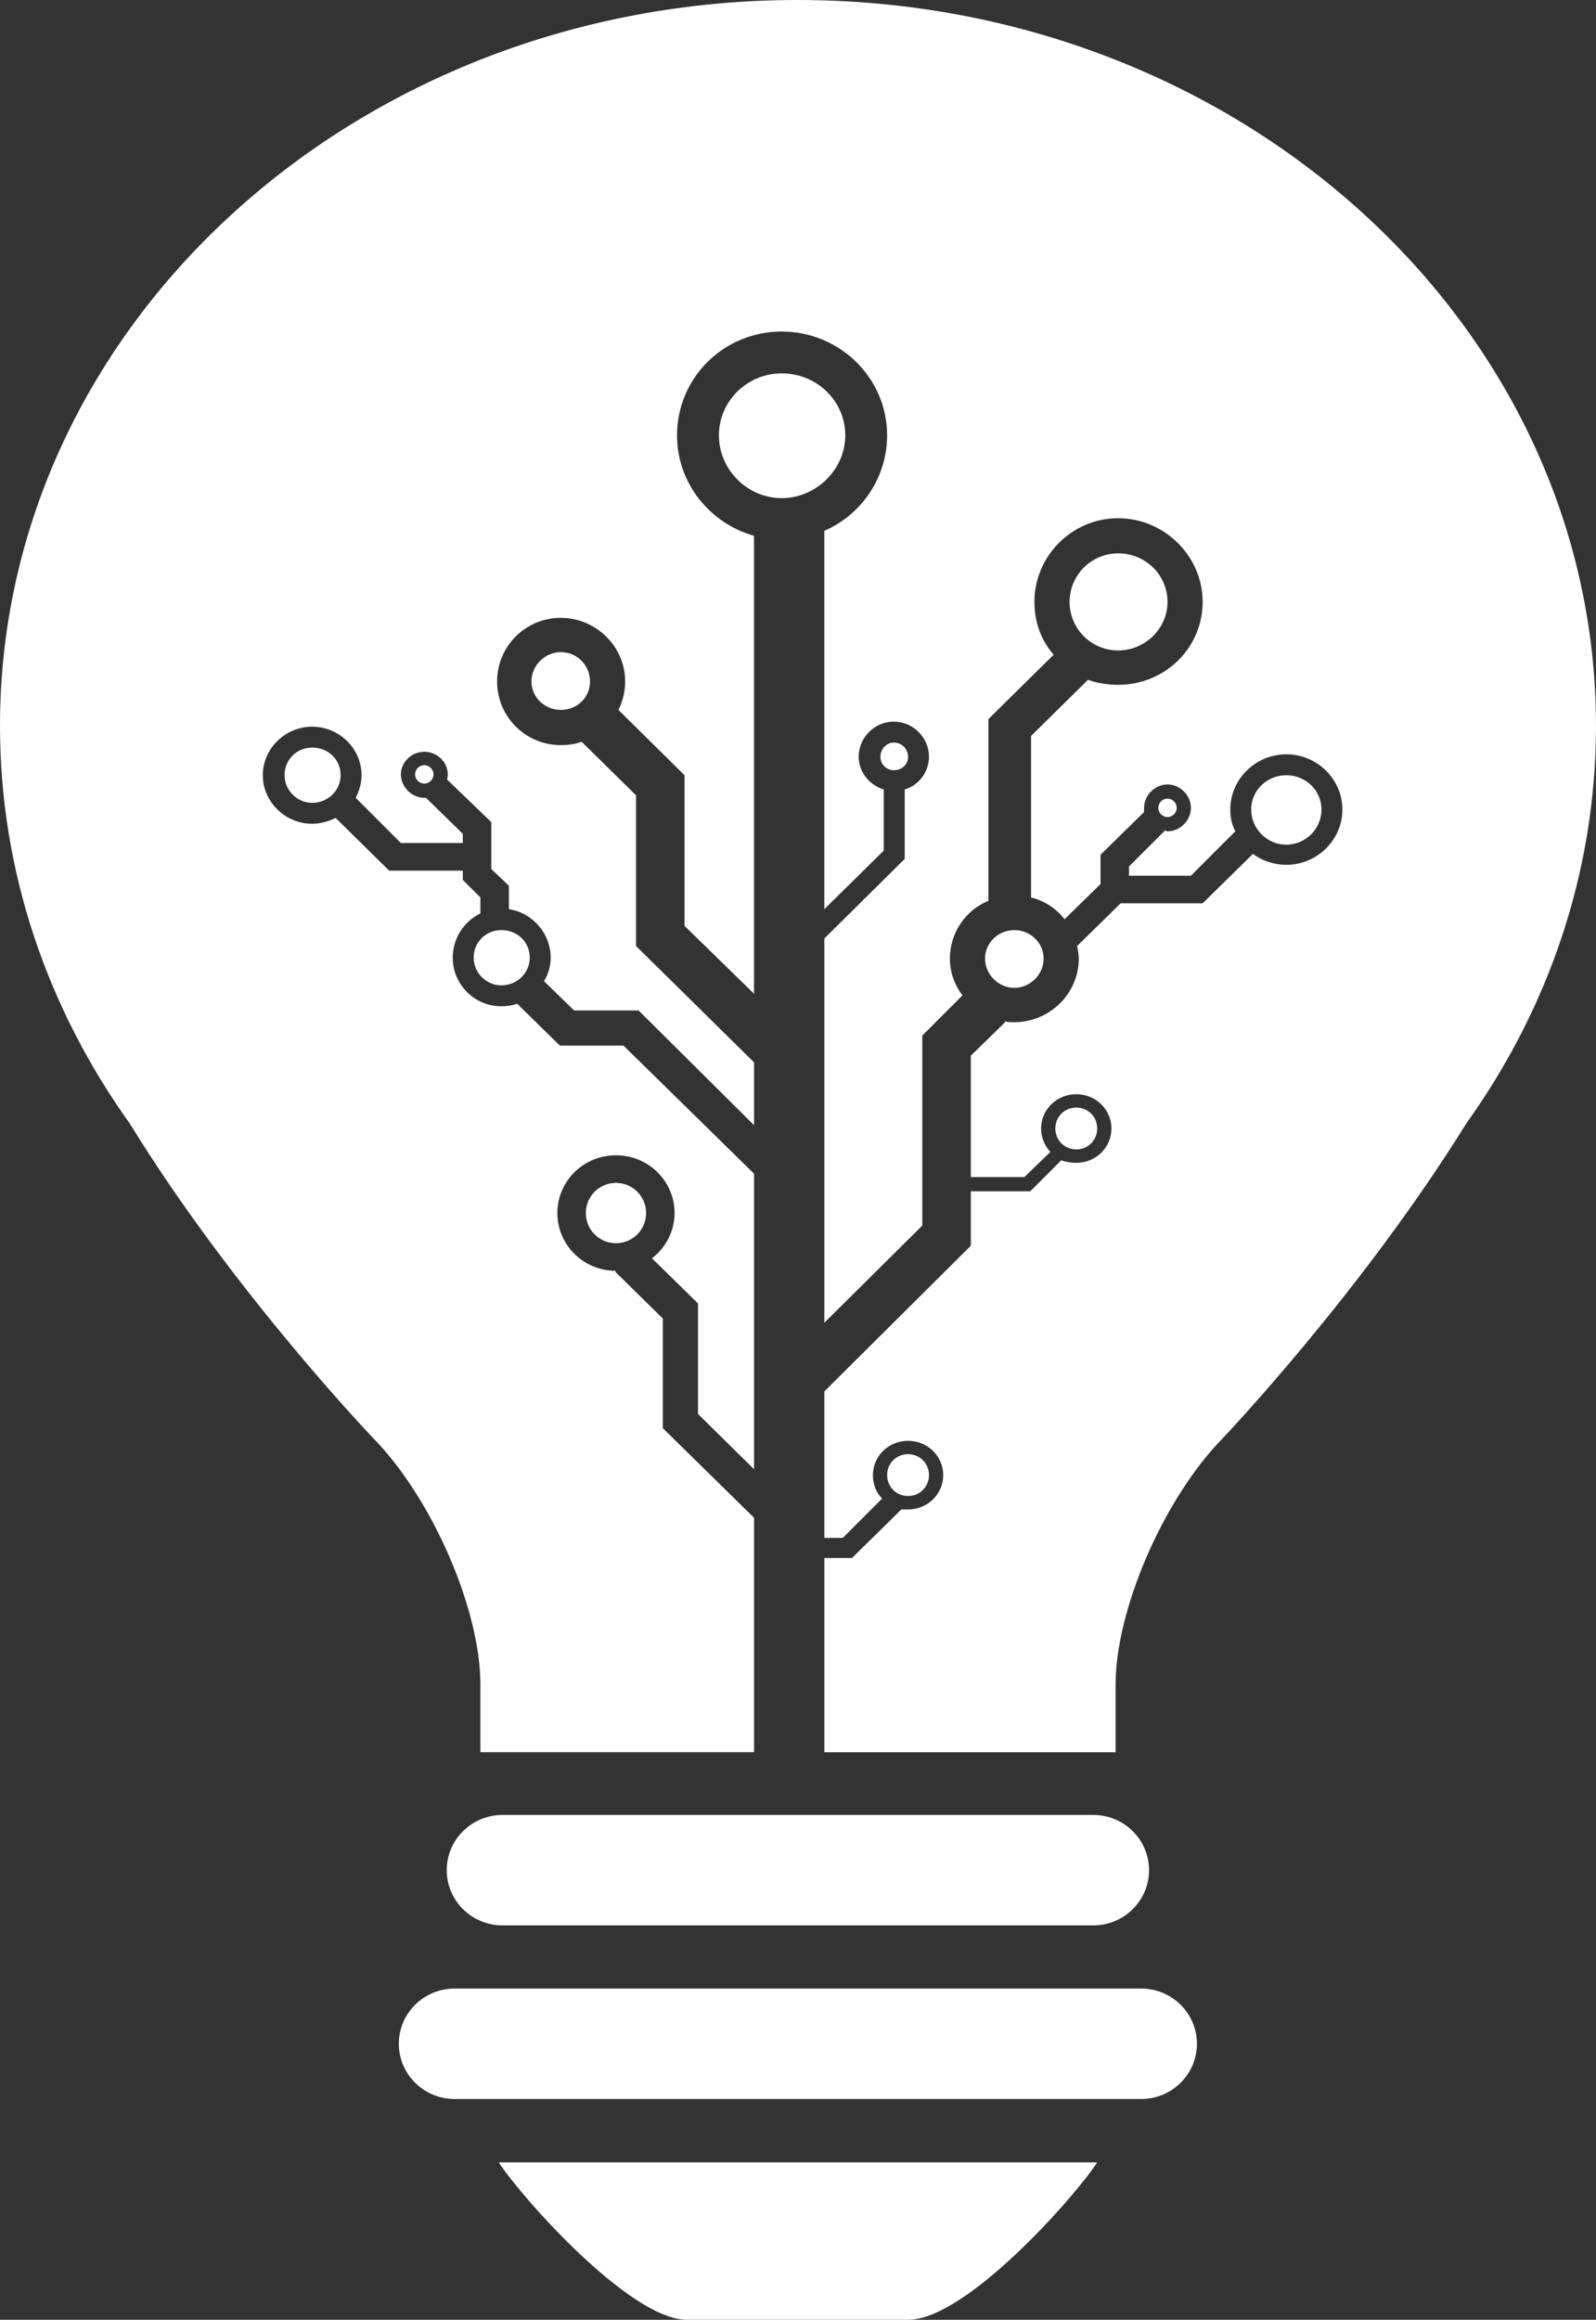
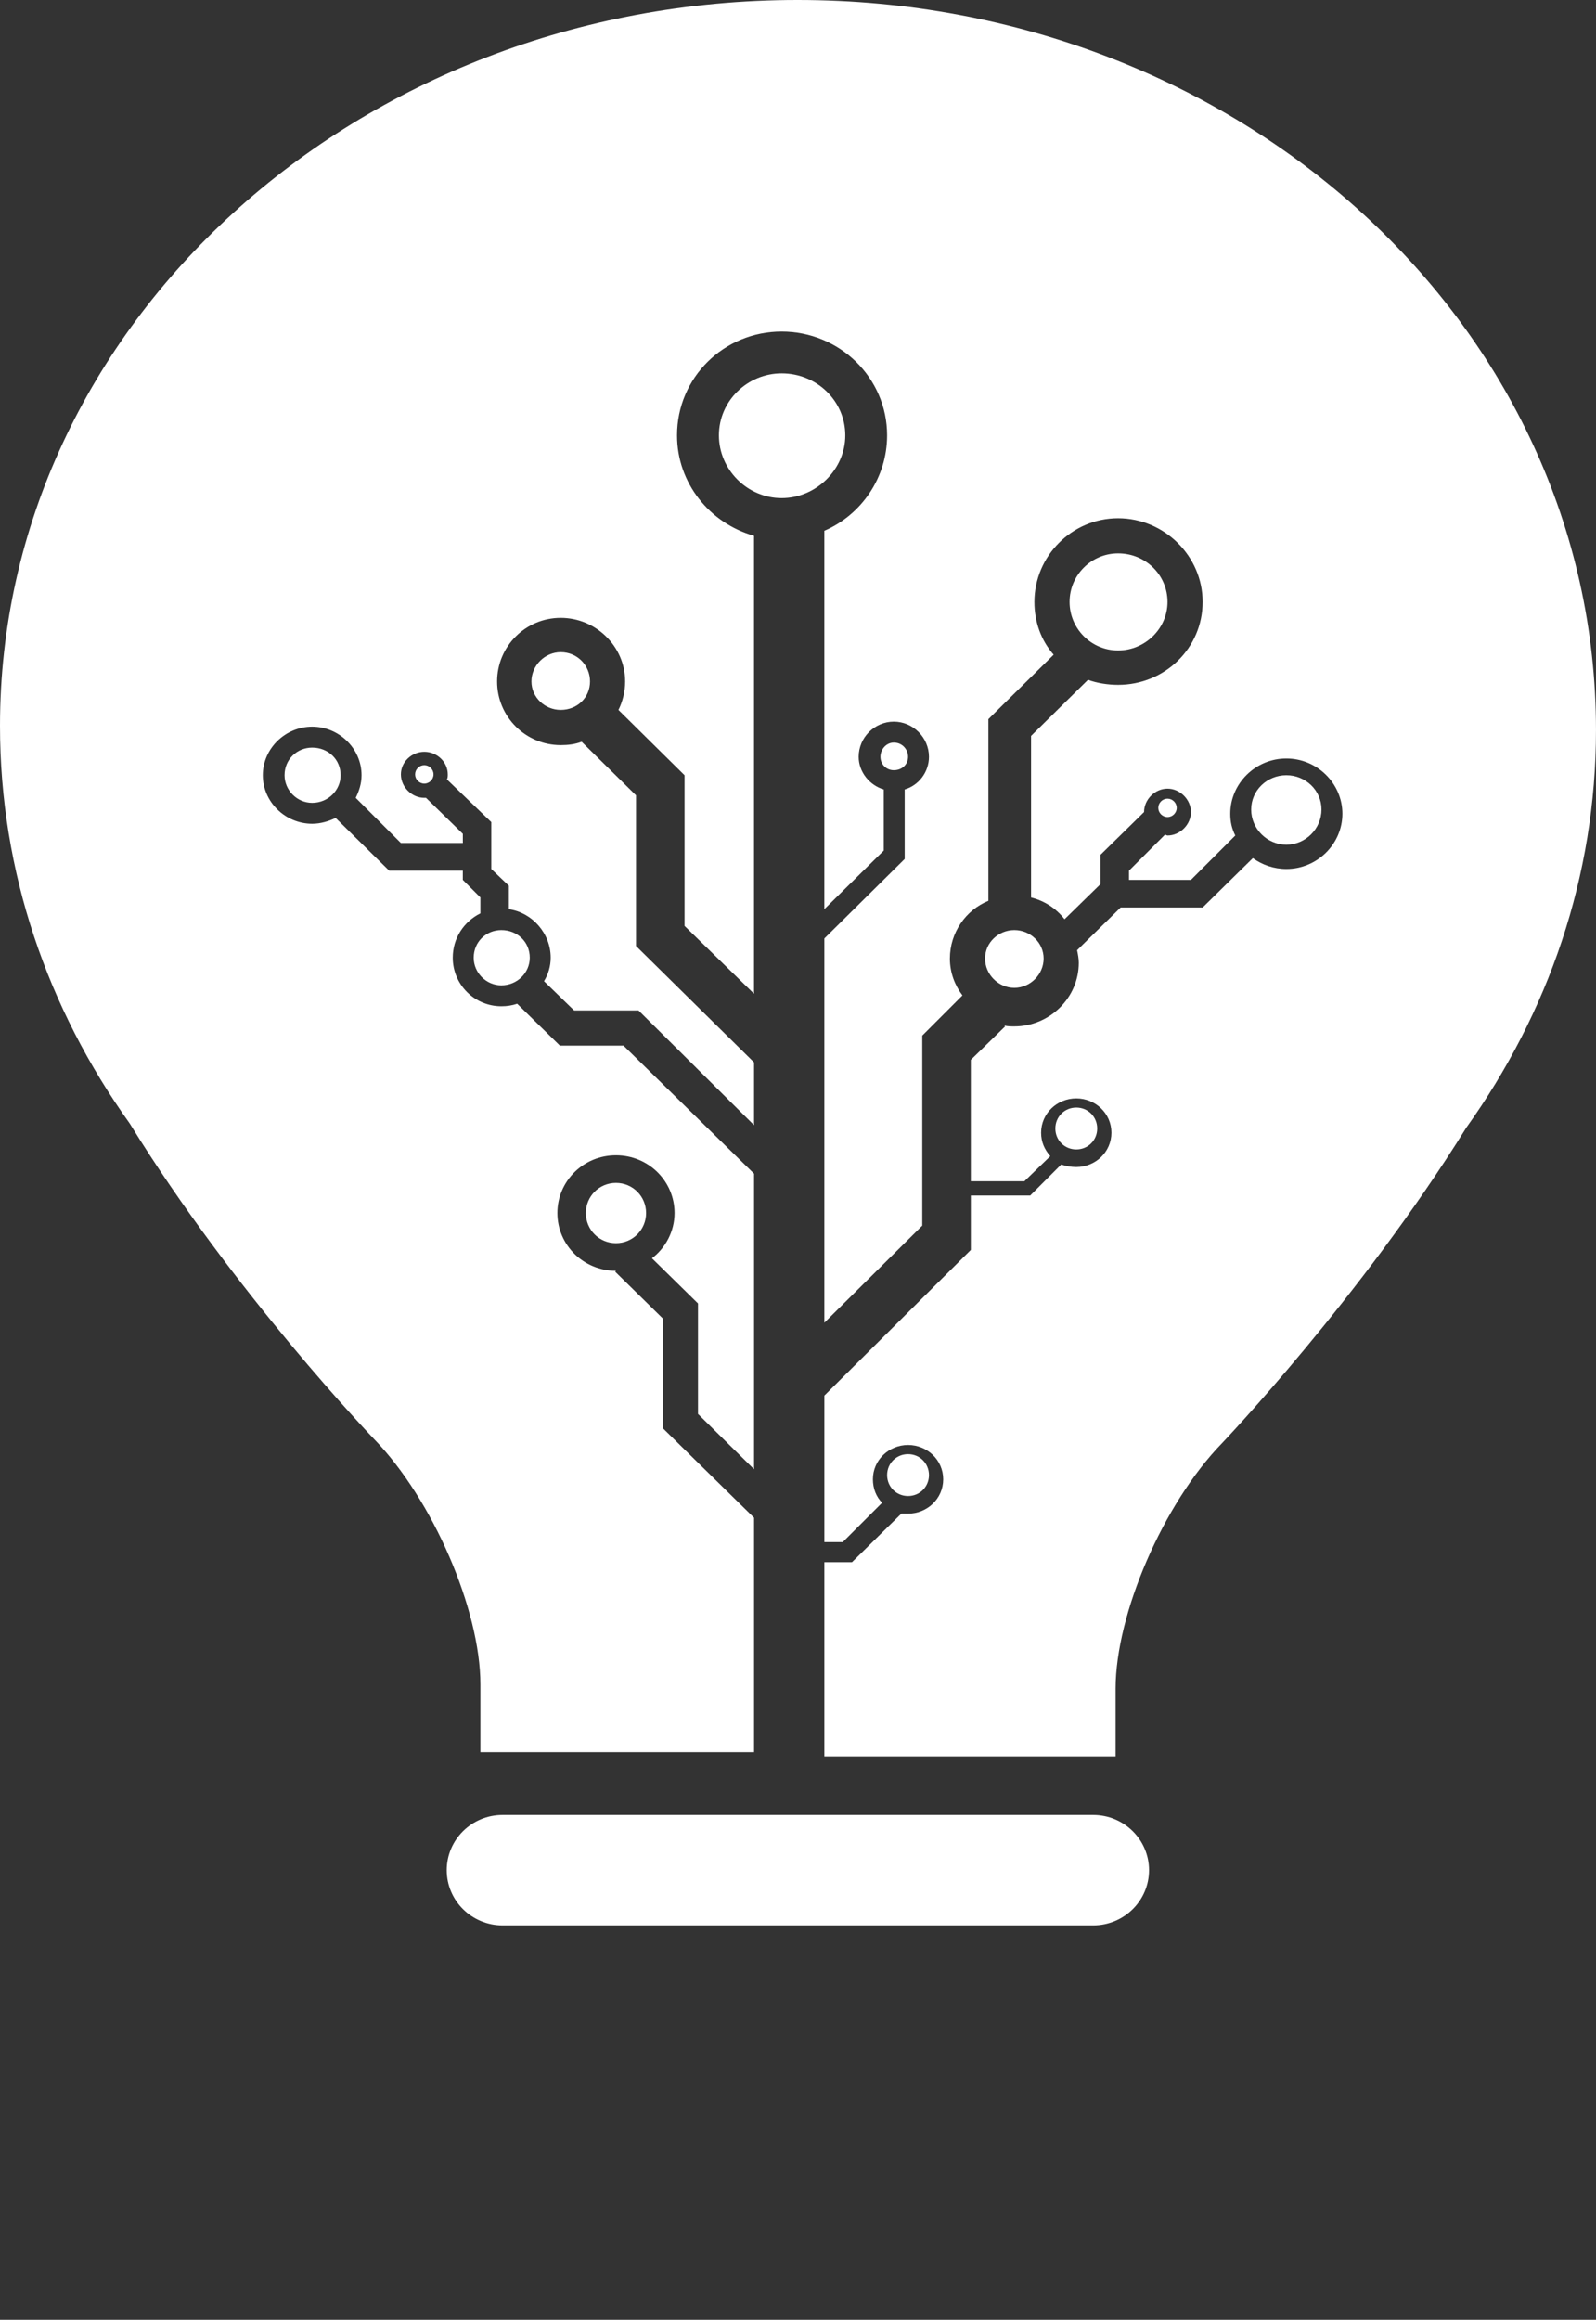
<svg xmlns="http://www.w3.org/2000/svg" id="Camada_2" data-name="Camada 2" viewBox="0 0 1169.94 1700">
  <rect x="0" y="0" width="1169.94" height="1700" fill="#333333" stroke="none" />
  <defs>
    <style>      .cls-1, .cls-2 {        fill: #fff;      }      .cls-2 {        fill-rule: evenodd;      }    </style>
  </defs>
  <g id="Camada_1-2" data-name="Camada 1">
    <g>
-       <path class="cls-1" d="M836.45,1457.25h-503.14c-22.62,0-40.95,18.13-40.95,40.48s18.34,40.48,40.95,40.48h503.14c22.62,0,40.95-18.13,40.95-40.48s-18.34-40.48-40.95-40.48Z" />
-       <path class="cls-1" d="M804.29,1584.66c-15.34,23.93-95.71,115.34-138.65,115.34h-161.96c-42.33,0-122.7-91.41-138.04-115.34h438.65Z" />
-       <path class="cls-2" d="M584.66,0C261.96,0,0,238.04,0,531.9c0,107.36,34.97,207.36,95.09,291.41,76.69,124.54,179.14,231.29,179.14,231.29,42.95,44.17,77.92,125.15,77.92,179.75v49.69h200.61v-171.78l-66.87-65.64v-80.37l-34.97-34.36.61-.61c-23.93,0-42.95-19.02-42.95-42.33s19.02-42.33,42.95-42.33,42.95,19.02,42.95,42.33c0,13.5-6.75,25.77-16.57,33.13l33.75,33.13v80.98l41.1,40.49v-216.56l-95.71-93.87h-46.63l-31.29-30.67c-3.68,1.23-7.36,1.84-11.66,1.84-19.63,0-35.58-15.95-35.58-35.58,0-14.11,7.98-26.38,20.25-32.51v-11.66l-12.88-12.88v-6.75h-53.98l-39.26-38.65c-4.91,2.45-11.04,4.29-17.18,4.29-19.63,0-36.19-15.95-36.19-35.58s16.56-35.58,36.19-35.58,36.2,15.95,36.2,35.58c0,6.13-1.84,11.66-4.29,16.57l33.13,33.13h45.4v-6.75l-26.99-26.38h-1.23c-9.2,0-17.18-7.98-17.18-17.18s7.98-16.57,17.18-16.57,17.18,7.37,17.18,16.57c0,1.23,0,2.45-.61,3.68l32.51,31.29v34.36l12.88,12.27v17.18c17.18,2.46,30.67,17.79,30.67,35.58,0,6.13-1.84,12.27-4.91,17.18l22.08,21.47h47.24l84.66,84.05v-46.01l-86.51-85.28v-110.43l-39.88-39.26c-4.91,1.84-9.82,2.46-15.34,2.46-25.77,0-46.63-20.86-46.63-46.63s20.86-46.63,46.63-46.63,47.24,20.86,47.24,46.63c0,7.36-1.84,14.72-4.91,20.86l48.46,47.85v110.43l50.92,49.69v-335.58c-32.52-9.2-56.44-38.65-56.44-73.62,0-42.33,34.36-76.07,76.69-76.07s77.3,33.74,77.3,76.07c0,31.29-19.02,58.28-46.01,69.94v277.3l43.56-42.94v-44.79c-10.43-3.07-18.4-12.88-18.4-23.93,0-14.11,11.66-25.77,25.77-25.77s25.77,11.66,25.77,25.77c0,11.05-7.36,20.86-17.79,23.93v50.92l-58.9,58.28v281.59l71.78-71.16v-139.26l29.45-29.45c-5.52-7.36-9.2-16.57-9.2-26.99,0-19.02,11.66-35.58,28.22-42.33v-133.13l47.85-47.24c-9.2-10.43-14.11-23.93-14.11-38.65,0-33.74,27.61-61.35,61.35-61.35s61.96,27.61,61.96,61.35-27.61,60.74-61.96,60.74c-7.36,0-15.34-1.22-22.08-3.68l-41.72,41.1v118.41c9.81,2.45,18.4,7.98,24.54,15.95l26.38-25.77v-21.47l31.9-31.29v-3.07c0-9.2,7.98-17.18,17.18-17.18s17.18,7.98,17.18,17.18-7.98,17.18-17.18,17.18c-.61,0-1.23-.61-1.84-.61l-26.38,26.38v6.75h45.4l32.52-32.52c-2.46-4.91-3.68-9.81-3.68-15.95,0-22.08,18.4-40.49,41.1-40.49s41.1,18.4,41.1,40.49-18.4,40.49-41.1,40.49c-9.2,0-17.79-3.07-24.54-7.98l-36.81,36.19h-60.12l-31.9,31.29c.61,3.07,1.23,6.14,1.23,9.2,0,25.77-21.47,46.63-47.24,46.63-2.45,0-4.91,0-7.36-.61l.61.61-25.16,24.54v88.96h39.26l19.02-18.4c-4.29-4.91-6.75-10.43-6.75-17.18,0-14.11,11.66-25.15,25.77-25.15s25.77,11.04,25.77,25.15-11.65,25.16-25.77,25.16c-3.68,0-7.36-.61-11.04-1.84l-22.7,22.7h-43.56v39.88l-107.36,106.75v107.36h13.5l28.83-28.83c-4.29-4.29-6.75-10.43-6.75-17.18,0-14.11,11.66-25.15,25.77-25.15s25.77,11.04,25.77,25.15-11.66,25.16-25.77,25.16h-4.91l-36.2,35.58h-20.25v142.33h213.5v-49.69c0-54.6,34.97-135.58,77.91-179.75,0,0,101.84-106.75,179.14-231.29,60.12-84.05,95.09-184.05,95.09-291.41C1169.94,238.04,907.97,0,584.66,0ZM573.01,273.62c-25.16,0-46.01,20.24-46.01,45.4s20.86,46.01,46.01,46.01,46.62-20.86,46.62-46.01-20.86-45.4-46.62-45.4ZM411.04,477.91c-11.66,0-21.47,9.82-21.47,21.47s9.82,20.86,21.47,20.86c12.27,0,21.47-9.2,21.47-20.86s-9.2-21.47-21.47-21.47ZM743.56,681.59c-11.66,0-21.47,9.2-21.47,20.86s9.81,21.47,21.47,21.47,21.47-9.81,21.47-21.47-9.81-20.86-21.47-20.86ZM819.63,405.52c-19.63,0-35.58,15.95-35.58,35.58s15.95,35.58,35.58,35.58,36.2-15.95,36.2-35.58-15.95-35.58-36.2-35.58ZM451.53,866.87c-12.27,0-22.08,9.81-22.08,22.08s9.81,22.09,22.08,22.09,22.08-9.82,22.08-22.09-9.81-22.08-22.08-22.08ZM367.48,681.59c-11.04,0-20.25,8.59-20.25,20.25,0,11.04,9.2,20.25,20.25,20.25,11.66,0,20.86-9.2,20.86-20.25,0-11.66-9.2-20.25-20.86-20.25ZM942.94,568.1c-14.11,0-25.77,11.04-25.77,25.15s11.66,25.77,25.77,25.77,25.77-11.66,25.77-25.77-11.66-25.15-25.77-25.15ZM855.83,585.27c-3.68,0-6.75,3.07-6.75,6.75s3.07,6.75,6.75,6.75,6.75-3.07,6.75-6.75-3.07-6.75-6.75-6.75ZM655.21,544.17c-5.52,0-9.81,4.91-9.81,10.43s4.29,9.82,9.81,9.82c6.13,0,10.43-4.29,10.43-9.82s-4.29-10.43-10.43-10.43ZM665.64,1065.64c-8.59,0-15.34,6.75-15.34,15.34s6.75,15.34,15.34,15.34,15.34-6.75,15.34-15.34-6.75-15.34-15.34-15.34ZM788.96,811.65c-8.59,0-15.34,6.75-15.34,15.34s6.75,15.34,15.34,15.34,15.34-6.75,15.34-15.34-6.75-15.34-15.34-15.34ZM311.04,560.74c-3.68,0-6.75,3.07-6.75,6.75s3.07,6.75,6.75,6.75,6.75-3.07,6.75-6.75-3.07-6.75-6.75-6.75ZM228.83,547.85c-11.04,0-20.24,8.59-20.24,20.25,0,11.04,9.2,20.25,20.24,20.25,11.66,0,20.86-9.2,20.86-20.25,0-11.66-9.2-20.25-20.86-20.25Z" />
+       <path class="cls-2" d="M584.66,0C261.96,0,0,238.04,0,531.9c0,107.36,34.97,207.36,95.09,291.41,76.69,124.54,179.14,231.29,179.14,231.29,42.95,44.17,77.92,125.15,77.92,179.75v49.69h200.61v-171.78l-66.87-65.64v-80.37l-34.97-34.36.61-.61c-23.93,0-42.95-19.02-42.95-42.33s19.02-42.33,42.95-42.33,42.95,19.02,42.95,42.33c0,13.5-6.75,25.77-16.57,33.13l33.75,33.13v80.98l41.1,40.49v-216.56l-95.71-93.87h-46.63l-31.29-30.67c-3.68,1.23-7.36,1.84-11.66,1.84-19.63,0-35.58-15.95-35.58-35.58,0-14.11,7.98-26.38,20.25-32.51v-11.66l-12.88-12.88v-6.75h-53.98l-39.26-38.65c-4.91,2.45-11.04,4.29-17.18,4.29-19.63,0-36.19-15.95-36.19-35.58s16.56-35.58,36.19-35.58,36.2,15.95,36.2,35.58c0,6.13-1.84,11.66-4.29,16.57l33.13,33.13h45.4v-6.75l-26.99-26.38h-1.23c-9.2,0-17.18-7.98-17.18-17.18s7.98-16.57,17.18-16.57,17.18,7.37,17.18,16.57c0,1.23,0,2.45-.61,3.68l32.51,31.29v34.36l12.88,12.27v17.18c17.18,2.46,30.67,17.79,30.67,35.58,0,6.13-1.84,12.27-4.91,17.18l22.08,21.47h47.24l84.66,84.05v-46.01l-86.51-85.28v-110.43l-39.88-39.26c-4.91,1.84-9.82,2.46-15.34,2.46-25.77,0-46.63-20.86-46.63-46.63s20.86-46.63,46.63-46.63,47.24,20.86,47.24,46.63c0,7.36-1.84,14.72-4.91,20.86l48.46,47.85v110.43l50.92,49.69v-335.58c-32.52-9.2-56.44-38.65-56.44-73.62,0-42.33,34.36-76.07,76.69-76.07s77.3,33.74,77.3,76.07c0,31.29-19.02,58.28-46.01,69.94v277.3l43.56-42.94v-44.79c-10.43-3.07-18.4-12.88-18.4-23.93,0-14.11,11.66-25.77,25.77-25.77s25.77,11.66,25.77,25.77c0,11.05-7.36,20.86-17.79,23.93v50.92l-58.9,58.28v281.59l71.78-71.16v-139.26l29.45-29.45c-5.52-7.36-9.2-16.57-9.2-26.99,0-19.02,11.66-35.58,28.22-42.33v-133.13l47.85-47.24c-9.2-10.43-14.11-23.93-14.11-38.65,0-33.74,27.61-61.35,61.35-61.35s61.96,27.61,61.96,61.35-27.61,60.74-61.96,60.74c-7.36,0-15.34-1.22-22.08-3.68l-41.72,41.1v118.41c9.81,2.45,18.4,7.98,24.54,15.95l26.38-25.77v-21.47l31.9-31.29c0-9.2,7.98-17.18,17.18-17.18s17.18,7.98,17.18,17.18-7.98,17.18-17.18,17.18c-.61,0-1.23-.61-1.84-.61l-26.38,26.38v6.75h45.4l32.52-32.52c-2.46-4.91-3.68-9.81-3.68-15.95,0-22.08,18.4-40.49,41.1-40.49s41.1,18.4,41.1,40.49-18.4,40.49-41.1,40.49c-9.2,0-17.79-3.07-24.54-7.98l-36.81,36.19h-60.12l-31.9,31.29c.61,3.07,1.23,6.14,1.23,9.2,0,25.77-21.47,46.63-47.24,46.63-2.45,0-4.91,0-7.36-.61l.61.61-25.16,24.54v88.96h39.26l19.02-18.4c-4.29-4.91-6.75-10.43-6.75-17.18,0-14.11,11.66-25.15,25.77-25.15s25.77,11.04,25.77,25.15-11.65,25.16-25.77,25.16c-3.68,0-7.36-.61-11.04-1.84l-22.7,22.7h-43.56v39.88l-107.36,106.75v107.36h13.5l28.83-28.83c-4.29-4.29-6.75-10.43-6.75-17.18,0-14.11,11.66-25.15,25.77-25.15s25.77,11.04,25.77,25.15-11.66,25.16-25.77,25.16h-4.91l-36.2,35.58h-20.25v142.33h213.5v-49.69c0-54.6,34.97-135.58,77.91-179.75,0,0,101.84-106.75,179.14-231.29,60.12-84.05,95.09-184.05,95.09-291.41C1169.94,238.04,907.97,0,584.66,0ZM573.01,273.62c-25.16,0-46.01,20.24-46.01,45.4s20.86,46.01,46.01,46.01,46.62-20.86,46.62-46.01-20.86-45.4-46.62-45.4ZM411.04,477.91c-11.66,0-21.47,9.82-21.47,21.47s9.82,20.86,21.47,20.86c12.27,0,21.47-9.2,21.47-20.86s-9.2-21.47-21.47-21.47ZM743.56,681.59c-11.66,0-21.47,9.2-21.47,20.86s9.81,21.47,21.47,21.47,21.47-9.81,21.47-21.47-9.81-20.86-21.47-20.86ZM819.63,405.52c-19.63,0-35.58,15.95-35.58,35.58s15.95,35.58,35.58,35.58,36.2-15.95,36.2-35.58-15.95-35.58-36.2-35.58ZM451.53,866.87c-12.27,0-22.08,9.81-22.08,22.08s9.81,22.09,22.08,22.09,22.08-9.82,22.08-22.09-9.81-22.08-22.08-22.08ZM367.48,681.59c-11.04,0-20.25,8.59-20.25,20.25,0,11.04,9.2,20.25,20.25,20.25,11.66,0,20.86-9.2,20.86-20.25,0-11.66-9.2-20.25-20.86-20.25ZM942.94,568.1c-14.11,0-25.77,11.04-25.77,25.15s11.66,25.77,25.77,25.77,25.77-11.66,25.77-25.77-11.66-25.15-25.77-25.15ZM855.83,585.27c-3.68,0-6.75,3.07-6.75,6.75s3.07,6.75,6.75,6.75,6.75-3.07,6.75-6.75-3.07-6.75-6.75-6.75ZM655.21,544.17c-5.52,0-9.81,4.91-9.81,10.43s4.29,9.82,9.81,9.82c6.13,0,10.43-4.29,10.43-9.82s-4.29-10.43-10.43-10.43ZM665.64,1065.64c-8.59,0-15.34,6.75-15.34,15.34s6.75,15.34,15.34,15.34,15.34-6.75,15.34-15.34-6.75-15.34-15.34-15.34ZM788.96,811.65c-8.59,0-15.34,6.75-15.34,15.34s6.75,15.34,15.34,15.34,15.34-6.75,15.34-15.34-6.75-15.34-15.34-15.34ZM311.04,560.74c-3.68,0-6.75,3.07-6.75,6.75s3.07,6.75,6.75,6.75,6.75-3.07,6.75-6.75-3.07-6.75-6.75-6.75ZM228.83,547.85c-11.04,0-20.24,8.59-20.24,20.25,0,11.04,9.2,20.25,20.24,20.25,11.66,0,20.86-9.2,20.86-20.25,0-11.66-9.2-20.25-20.86-20.25Z" />
      <path class="cls-1" d="M801.35,1330.03h-432.93c-22.62,0-40.95,18.13-40.95,40.48s18.34,40.48,40.95,40.48h432.93c22.62,0,40.95-18.13,40.95-40.48s-18.34-40.48-40.95-40.48Z" />
    </g>
  </g>
</svg>